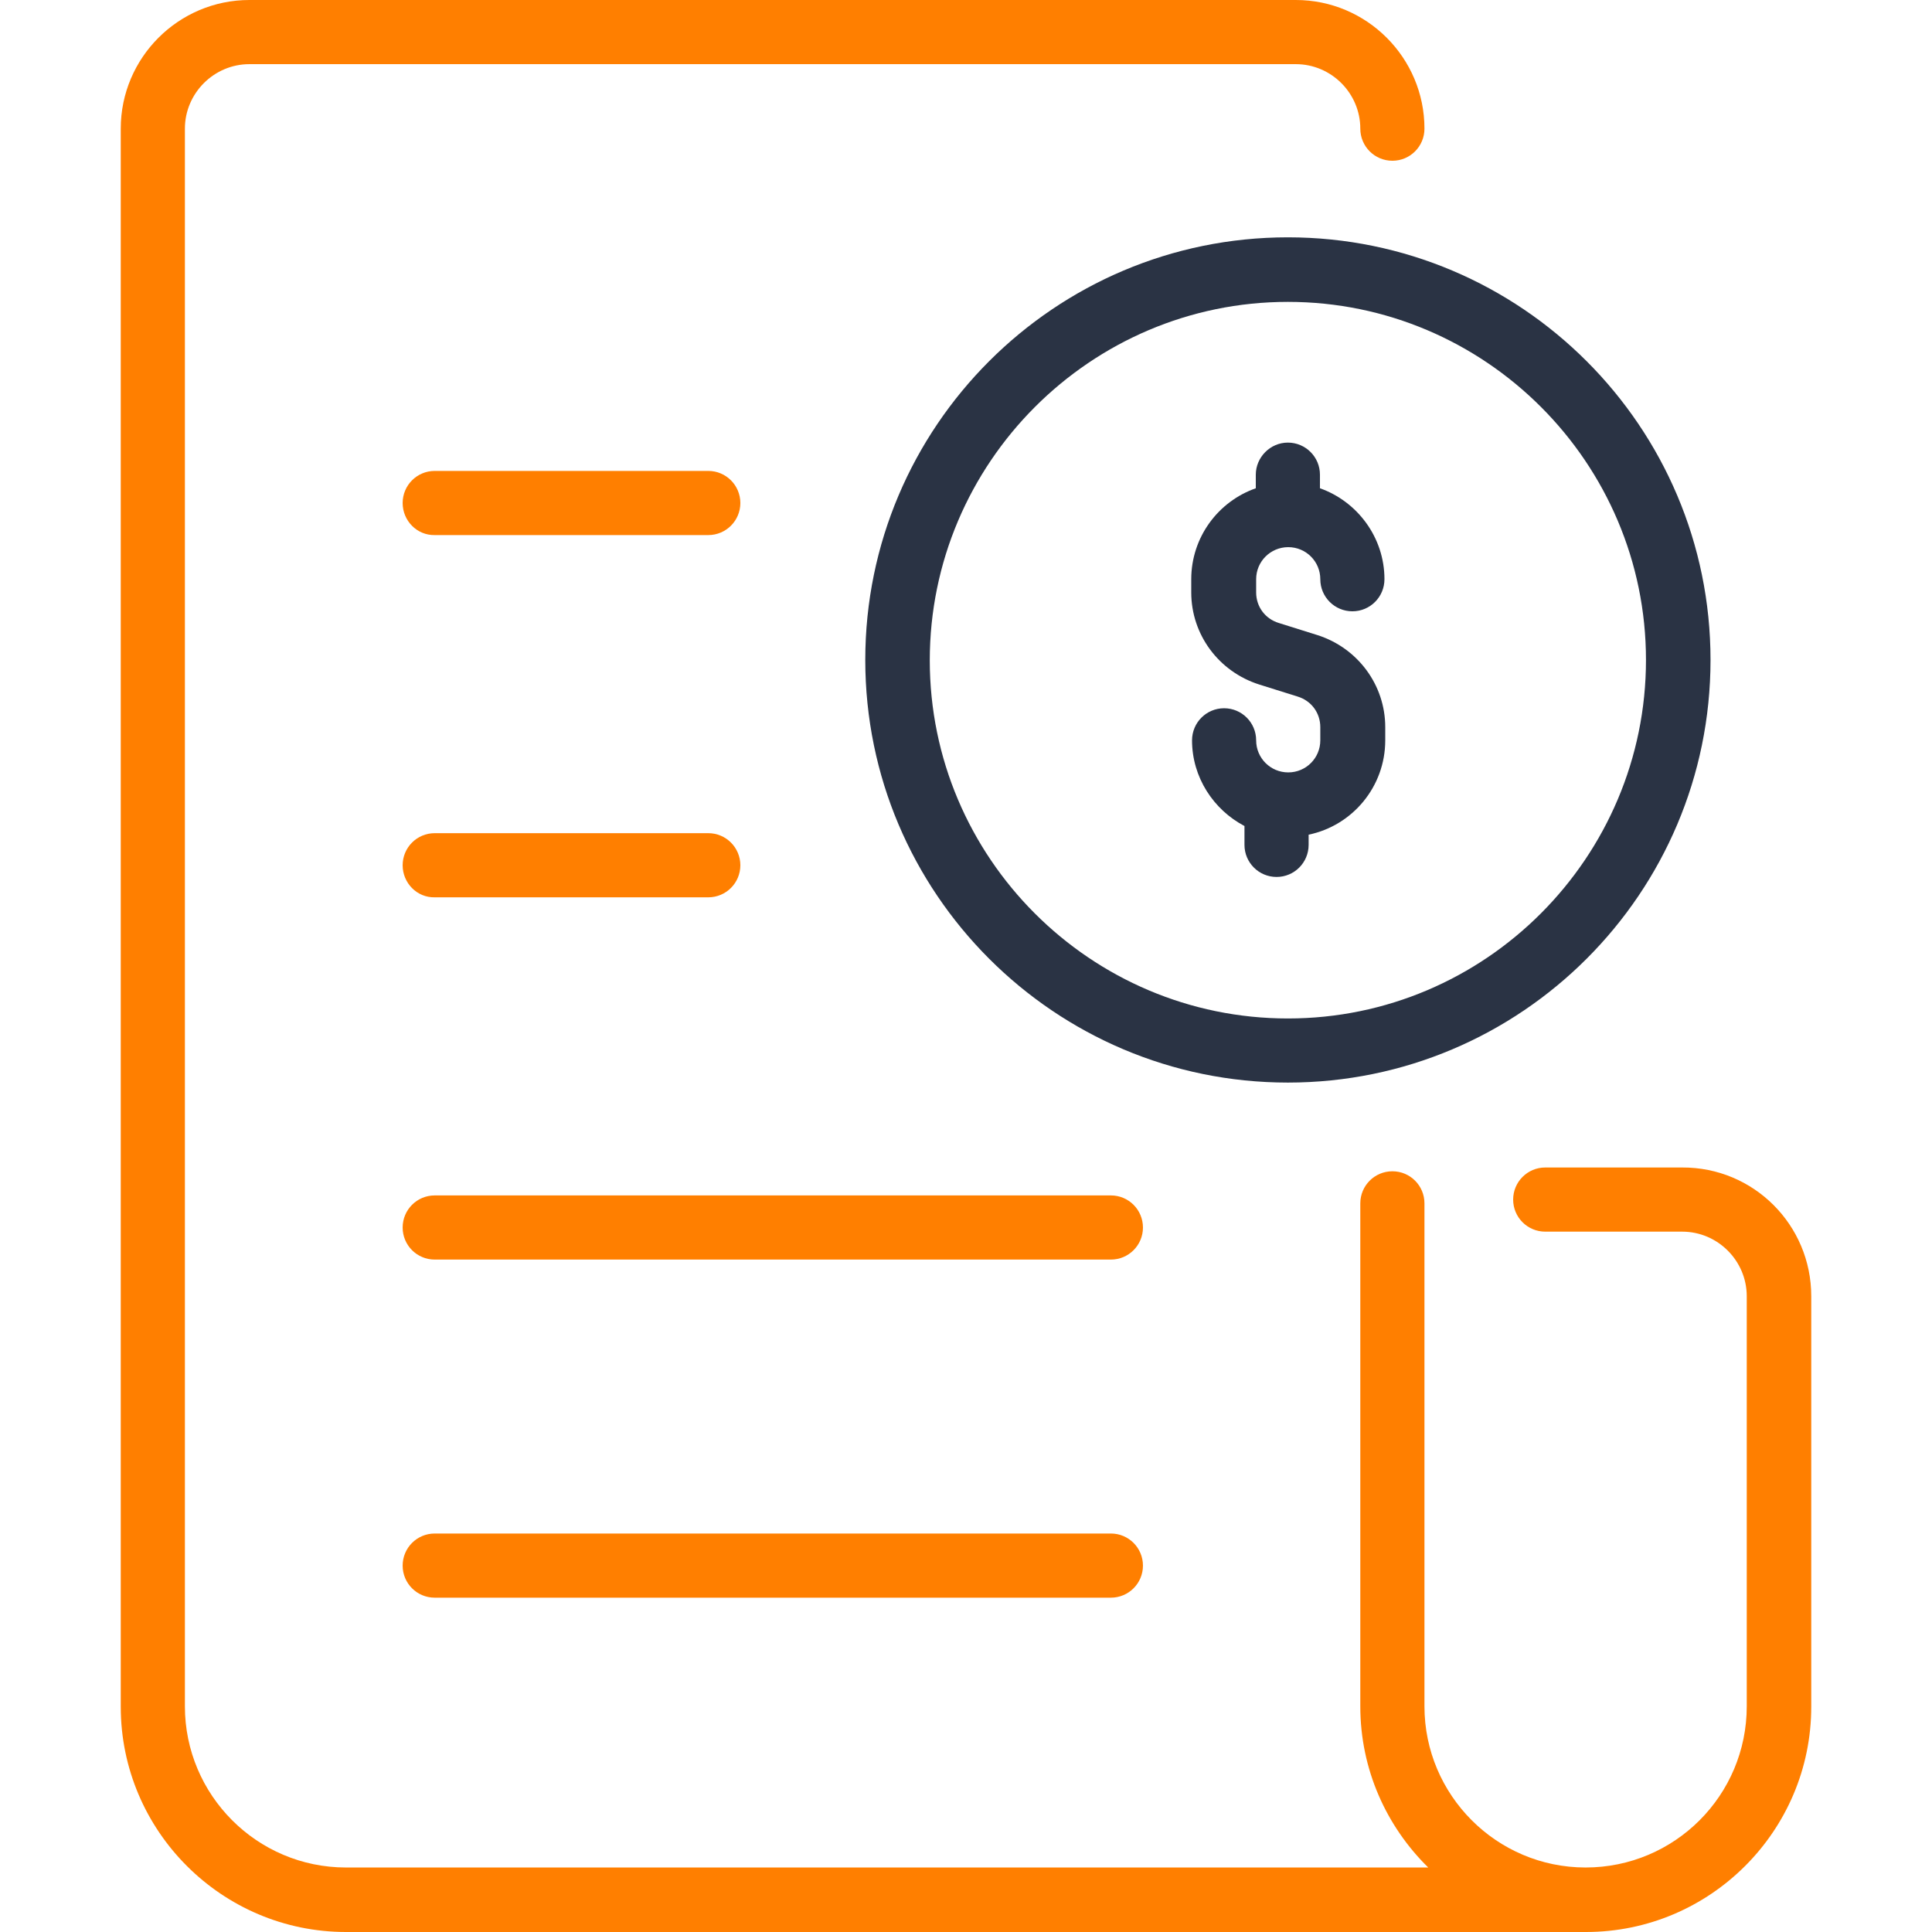
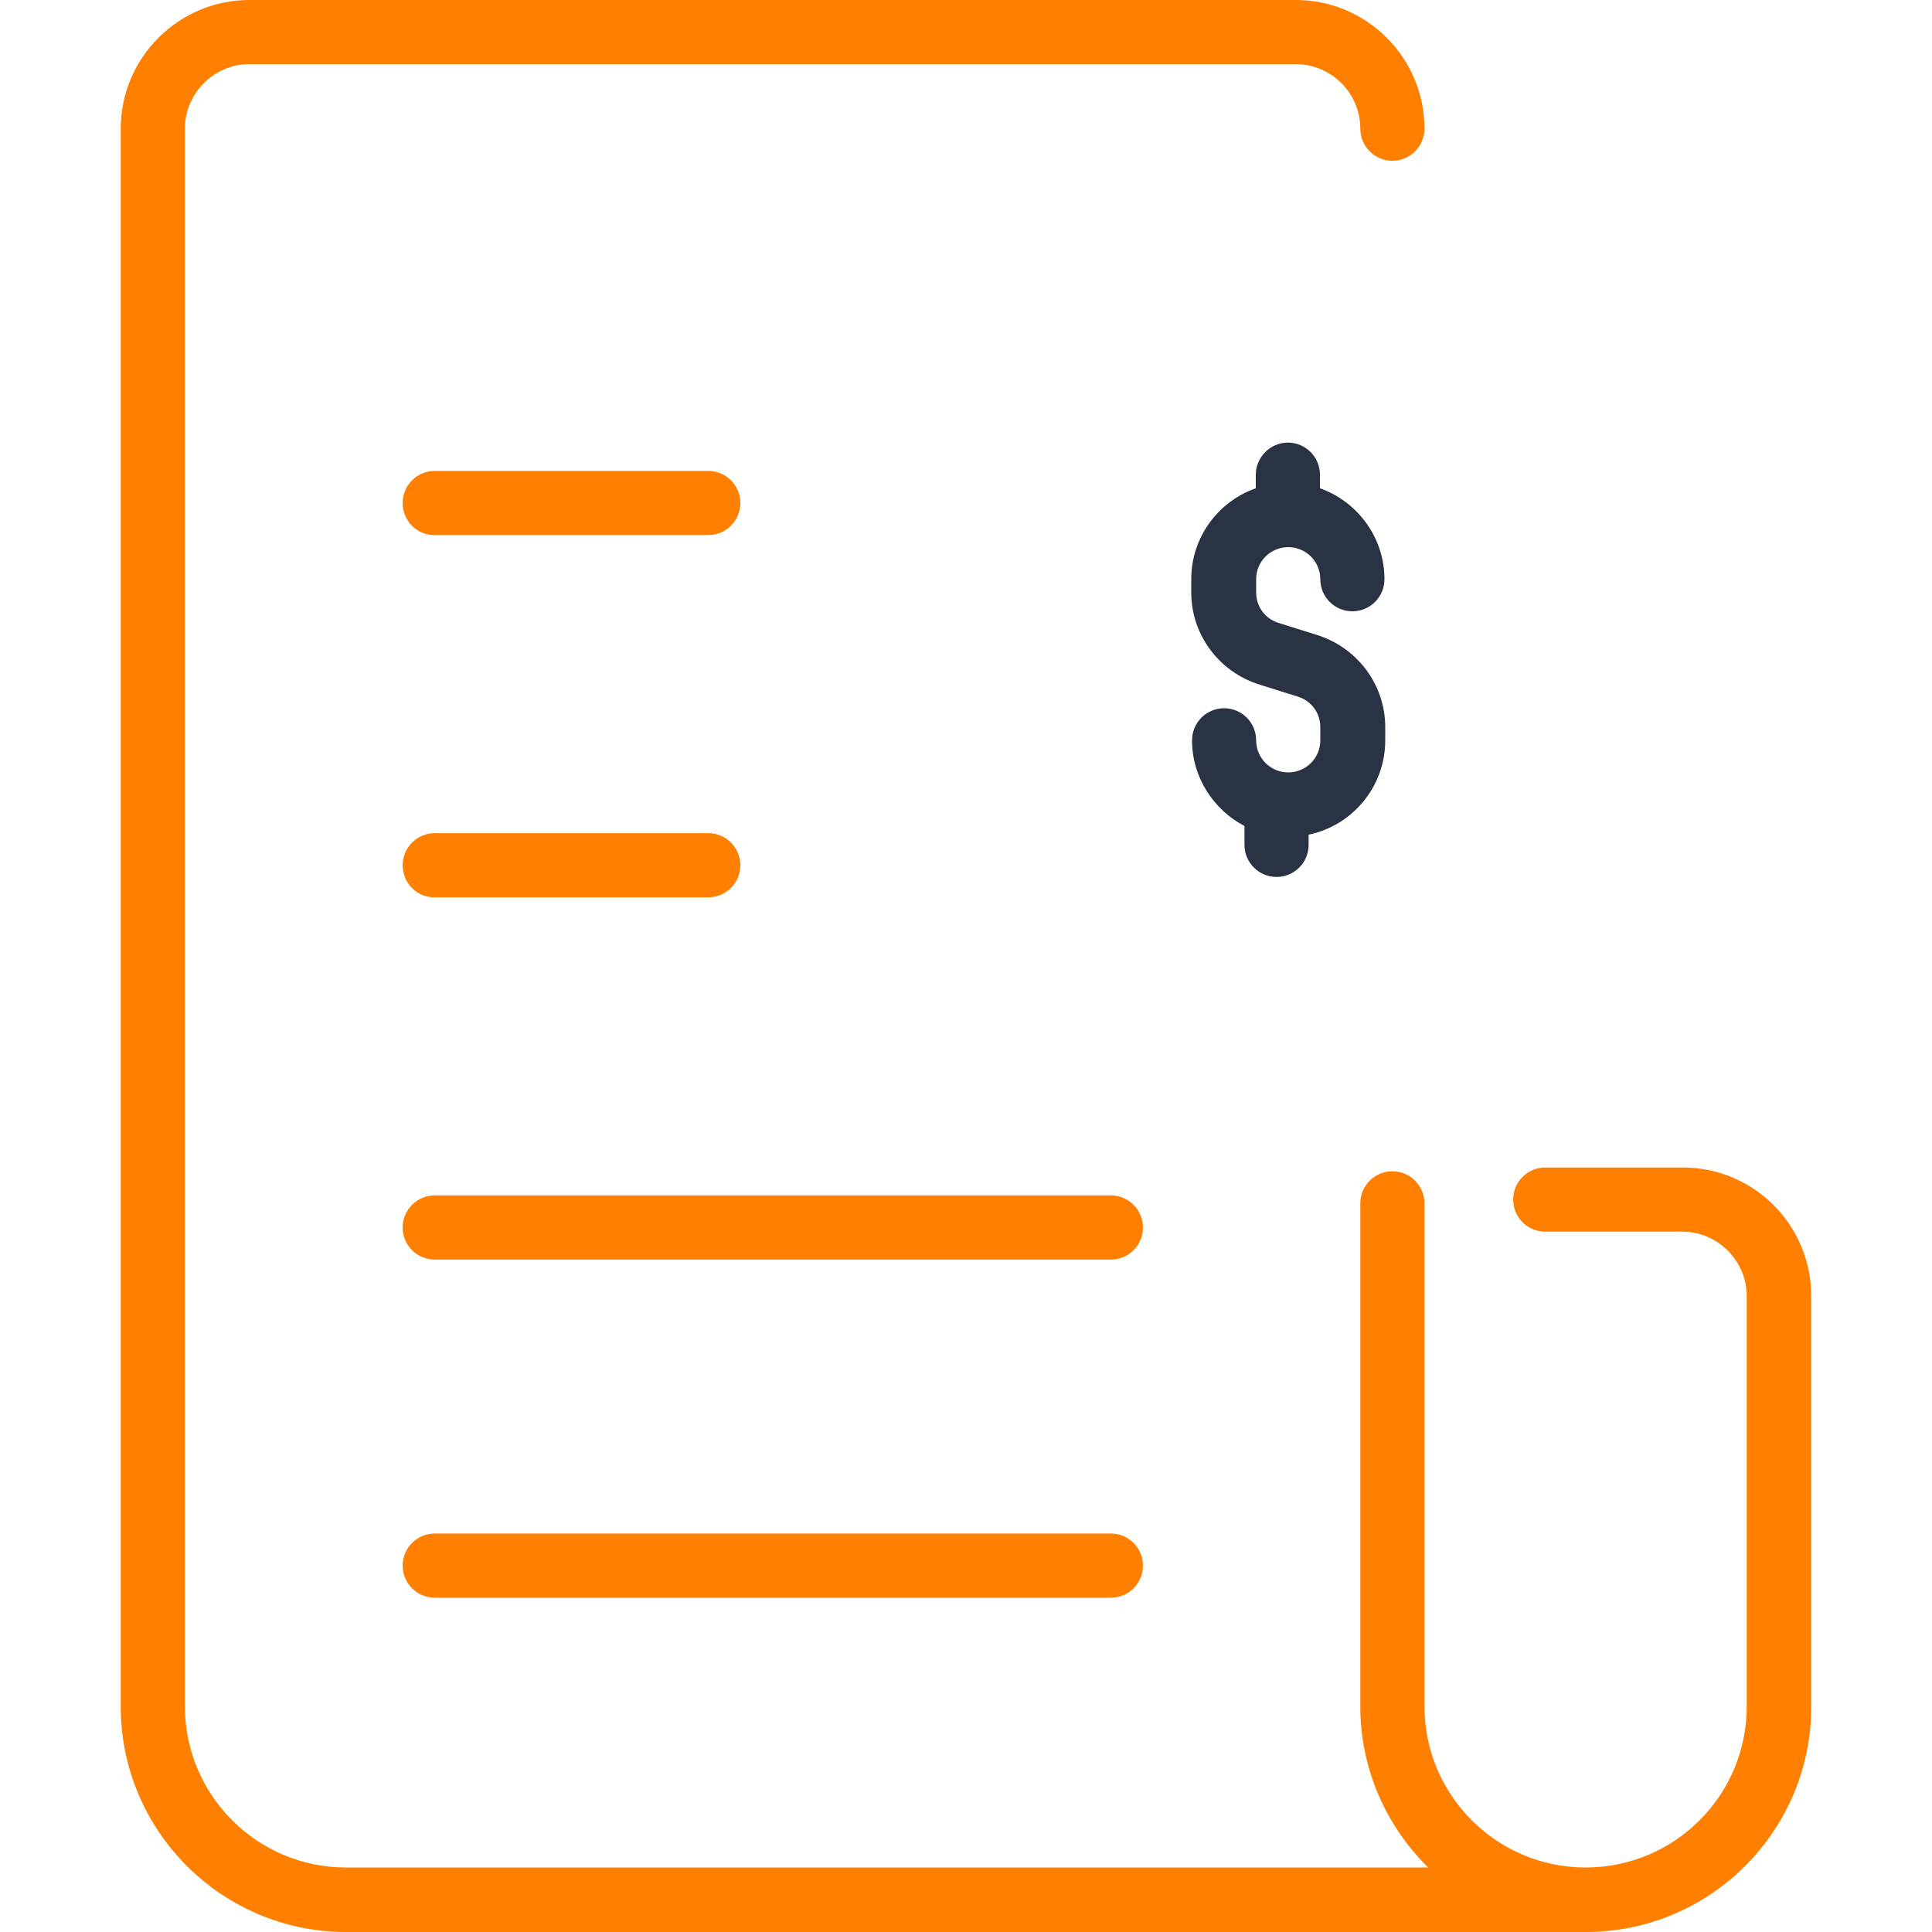
<svg xmlns="http://www.w3.org/2000/svg" width="44" height="44" viewBox="0 0 44 44" fill="none">
  <g clip-path="url(#clip0_36_362)">
    <path d="M41.25 29.52V38.87C41.25 41.697 38.947 44 36.12 44H7.88C5.053 44 2.75 41.697 2.75 38.87V2.93C2.75 1.315 4.065 0 5.68 0H29.511C31.127 0 32.441 1.315 32.441 2.93C32.441 3.334 32.115 3.661 31.711 3.661C31.307 3.661 30.98 3.334 30.98 2.93C30.98 2.123 30.319 1.461 29.511 1.461H5.68C4.873 1.461 4.211 2.123 4.211 2.93V38.861C4.211 40.88 5.852 42.531 7.88 42.531H32.527C31.573 41.594 30.98 40.296 30.98 38.861V27.405C30.98 27.002 31.307 26.675 31.711 26.675C32.115 26.675 32.441 27.002 32.441 27.405V38.861C32.441 40.88 34.083 42.531 36.111 42.531C38.139 42.531 39.781 40.889 39.781 38.861V29.52C39.781 28.712 39.119 28.05 38.311 28.05H35.191C34.788 28.05 34.461 27.723 34.461 27.32C34.461 26.916 34.788 26.589 35.191 26.589H38.311C39.935 26.581 41.25 27.895 41.25 29.52ZM9.17 19.706C9.17 19.302 9.496 18.975 9.9 18.975H16.131C16.534 18.975 16.861 19.302 16.861 19.706C16.861 20.109 16.534 20.436 16.131 20.436H9.9C9.496 20.445 9.17 20.109 9.17 19.706ZM9.17 11.456C9.17 11.052 9.496 10.725 9.9 10.725H16.131C16.534 10.725 16.861 11.052 16.861 11.456C16.861 11.859 16.534 12.186 16.131 12.186H9.9C9.496 12.194 9.17 11.859 9.17 11.456ZM26.03 27.956C26.03 28.359 25.704 28.686 25.3 28.686H9.9C9.496 28.686 9.17 28.359 9.17 27.956C9.17 27.552 9.496 27.225 9.9 27.225H25.3C25.704 27.225 26.03 27.552 26.03 27.956ZM26.03 35.656C26.03 36.059 25.704 36.386 25.3 36.386H9.9C9.496 36.386 9.17 36.059 9.17 35.656C9.17 35.252 9.496 34.925 9.9 34.925H25.3C25.704 34.925 26.03 35.252 26.03 35.656Z" fill="#FF7F00" />
-     <path d="M29.331 5.405C24.02 5.405 19.706 9.72 19.706 15.03C19.706 20.341 24.02 24.655 29.331 24.655C34.642 24.655 38.956 20.341 38.956 15.03C38.956 9.72 34.642 5.405 29.331 5.405ZM29.331 23.195C24.836 23.195 21.175 19.534 21.175 15.039C21.175 10.544 24.836 6.875 29.331 6.875C33.825 6.875 37.486 10.536 37.486 15.03C37.486 19.525 33.834 23.195 29.331 23.195Z" fill="#2A3344" />
    <path d="M29.33 10.08C29.734 10.08 30.061 10.407 30.061 10.811V11.12C30.912 11.421 31.53 12.238 31.53 13.191C31.53 13.595 31.204 13.922 30.8 13.922C30.396 13.922 30.069 13.595 30.069 13.191C30.069 12.787 29.743 12.461 29.339 12.461C28.935 12.461 28.608 12.787 28.608 13.191V13.492C28.608 13.819 28.815 14.094 29.124 14.188L30.001 14.463C30.92 14.755 31.548 15.598 31.548 16.56V16.861C31.548 17.918 30.8 18.803 29.803 19.009V19.241C29.803 19.645 29.477 19.972 29.073 19.972C28.669 19.972 28.342 19.645 28.342 19.241V18.812C27.637 18.442 27.148 17.703 27.148 16.861C27.148 16.457 27.474 16.13 27.878 16.13C28.282 16.13 28.608 16.457 28.608 16.861C28.608 17.265 28.935 17.591 29.339 17.591C29.743 17.591 30.069 17.265 30.069 16.861V16.56C30.069 16.234 29.863 15.959 29.554 15.864L28.677 15.589C27.758 15.297 27.13 14.455 27.13 13.492V13.191C27.13 12.238 27.741 11.421 28.6 11.12V10.811C28.6 10.416 28.927 10.08 29.33 10.08Z" fill="#2A3344" />
  </g>
  <defs>
    <clipPath id="clip0_36_362">
      <rect width="44" height="44" fill="white" />
    </clipPath>
  </defs>
</svg>